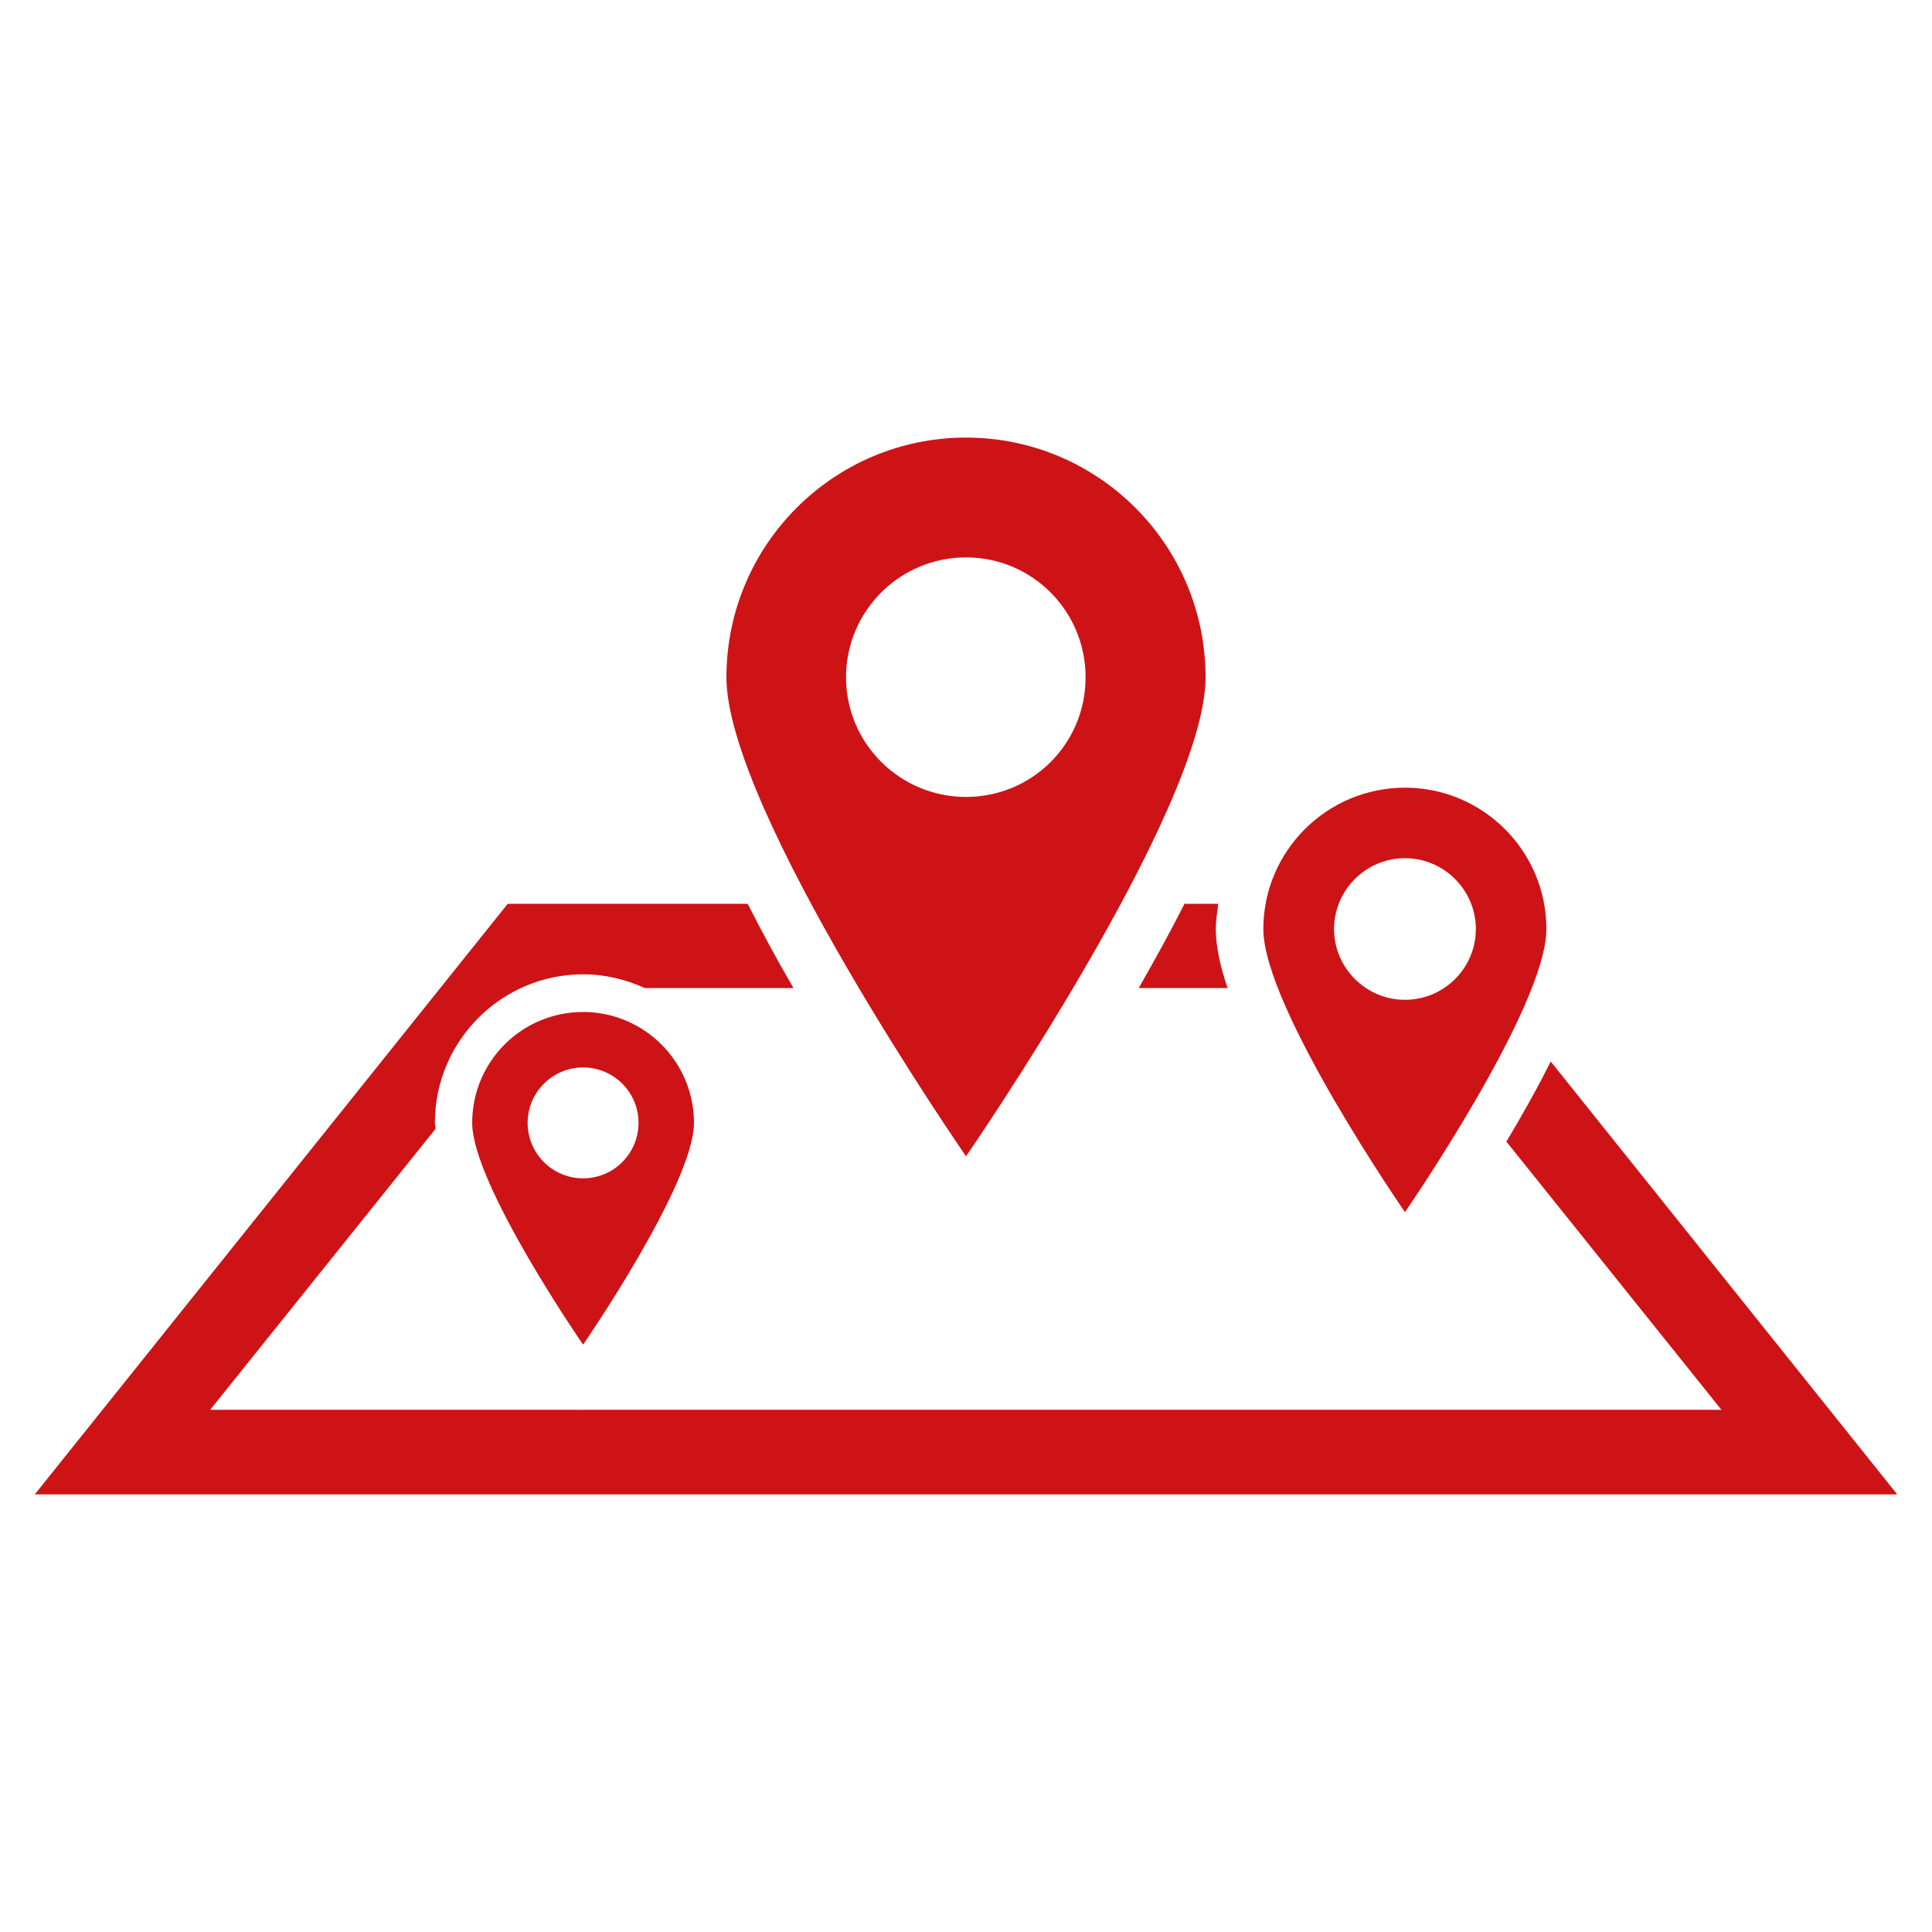
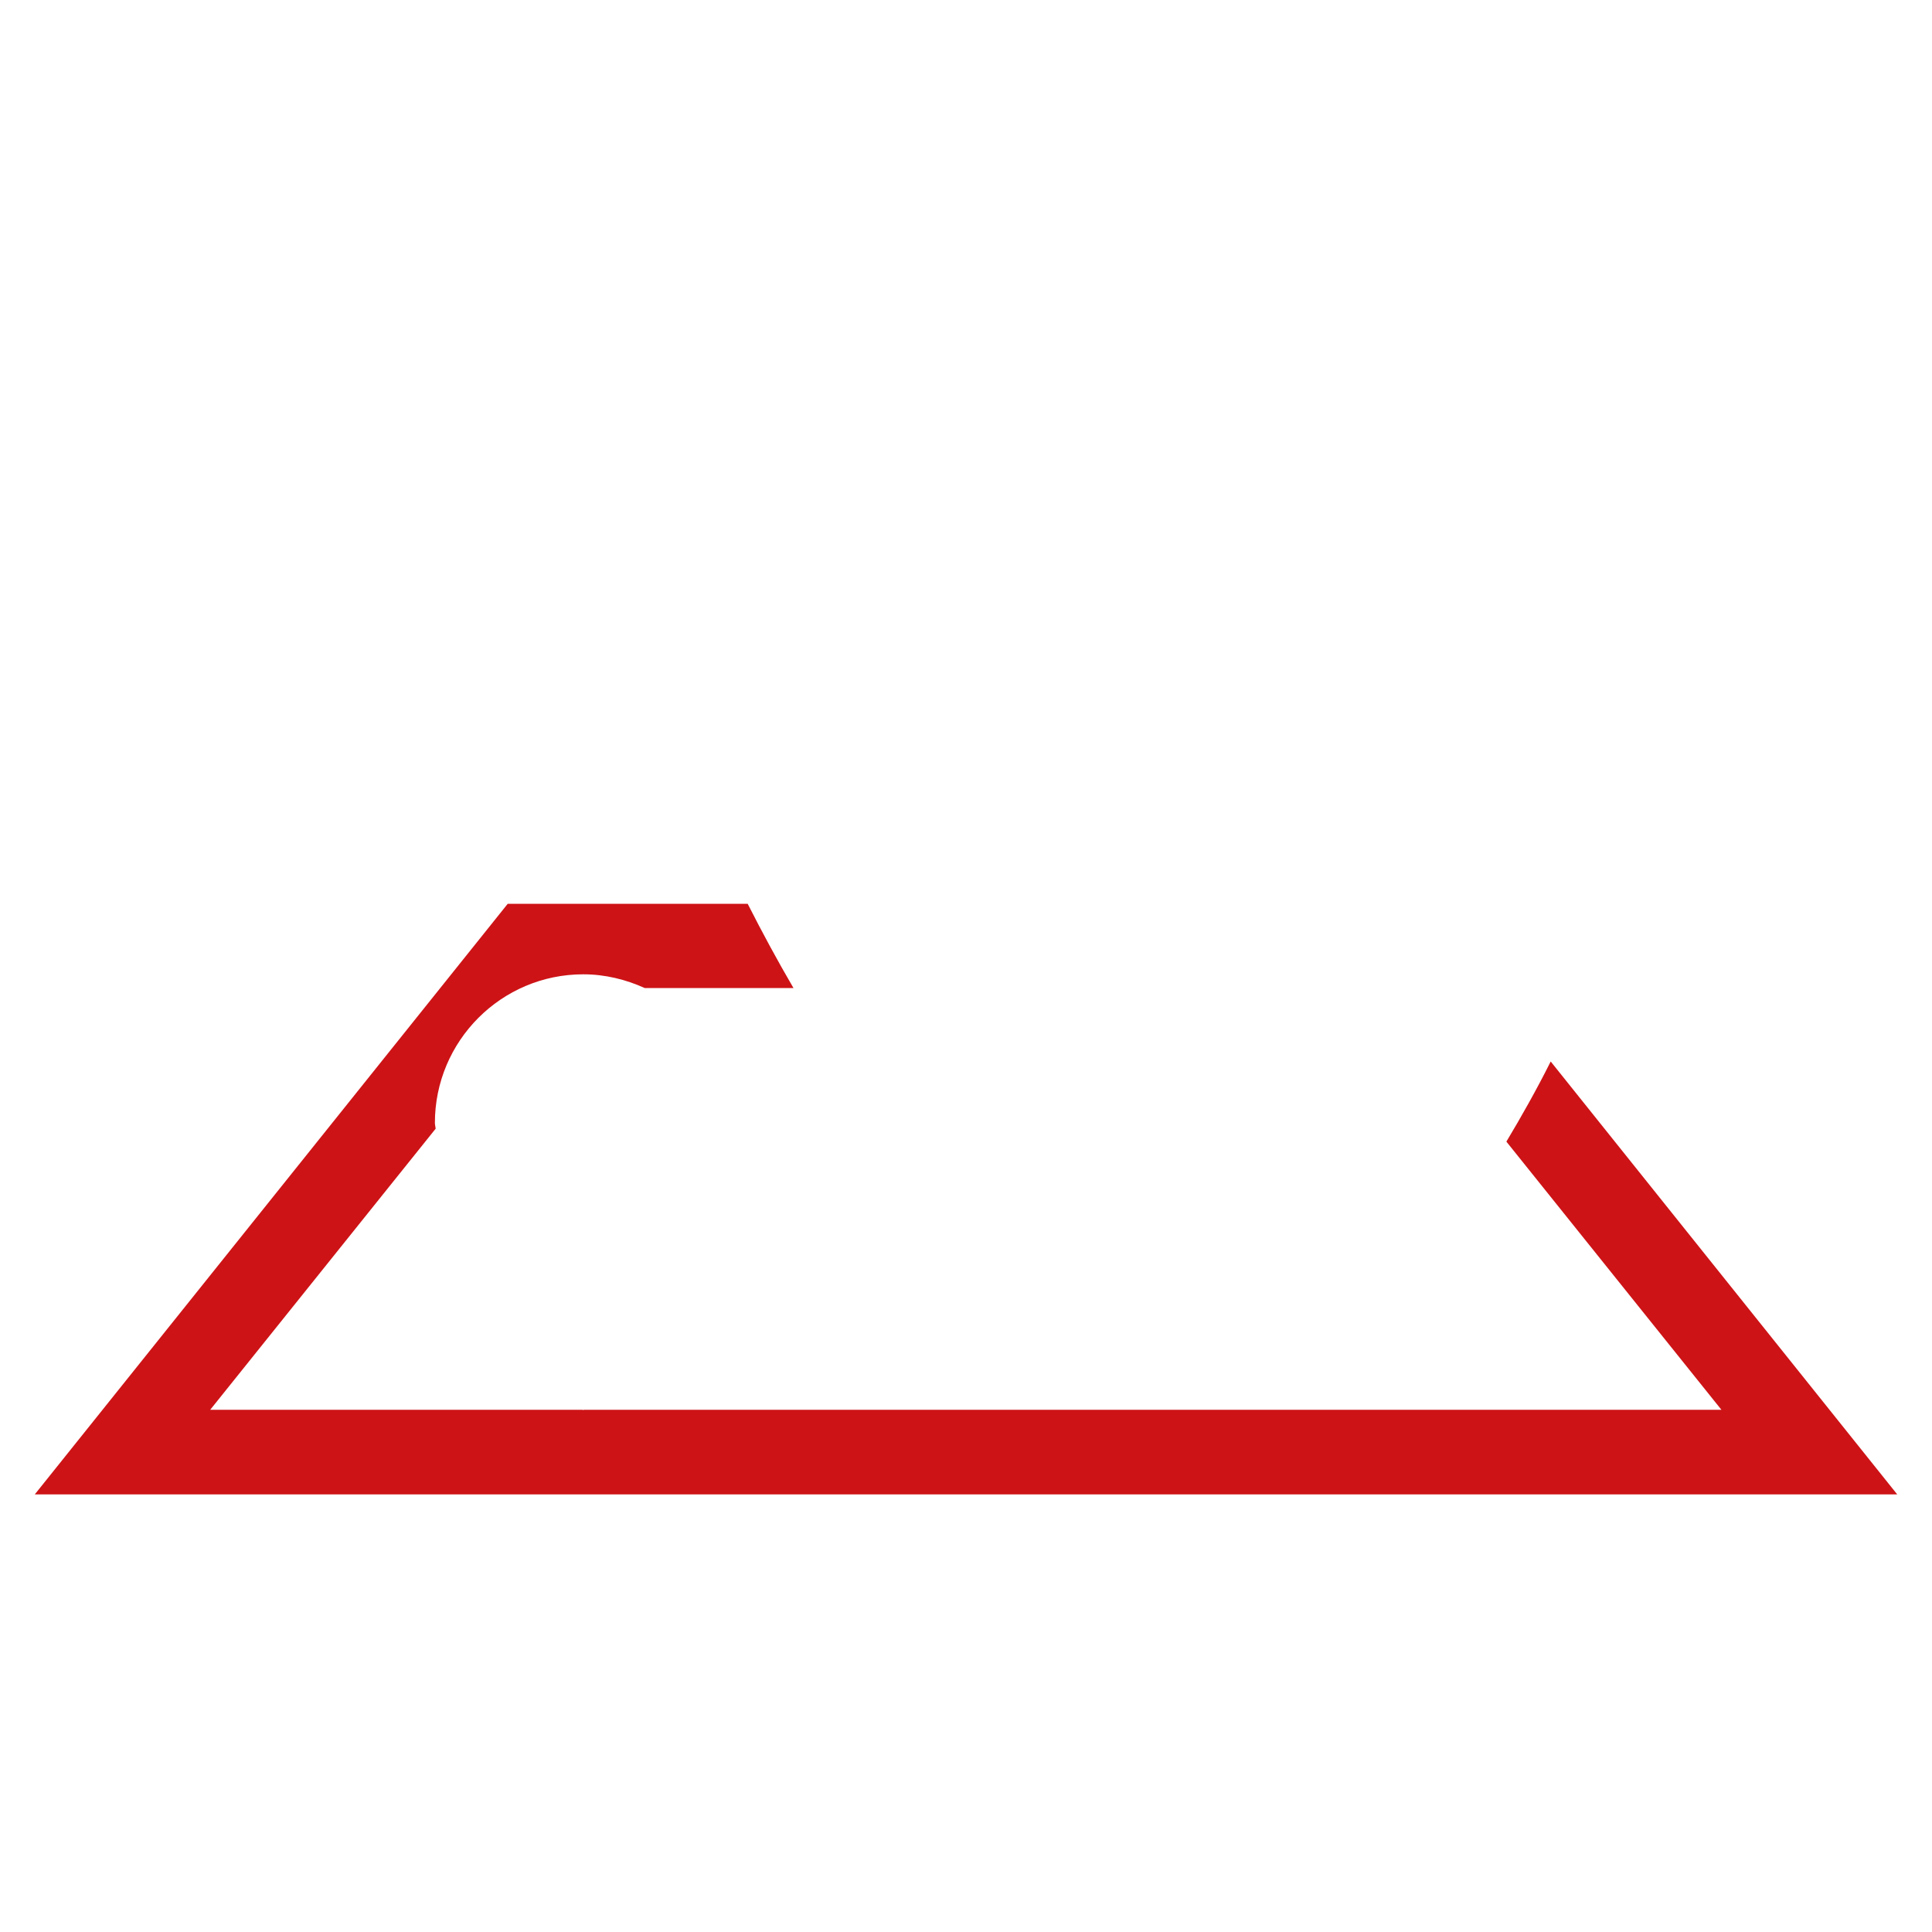
<svg xmlns="http://www.w3.org/2000/svg" id="Livello_1" data-name="Livello 1" viewBox="0 0 100 100">
  <defs>
    <style>
      .cls-1 {
        fill: #cd1316;
      }
    </style>
  </defs>
  <path class="cls-1" d="M80.26,54.95c-.71,1.42-1.51,2.84-2.29,4.14l11.13,13.88H30.21l-.03,.03v-.03H10.88l11.67-14.55c-.01-.1-.04-.21-.04-.3,0-4.24,3.44-7.69,7.68-7.69,1.13,0,2.21,.27,3.18,.71h7.7c-.83-1.42-1.62-2.88-2.37-4.36h-12.42L1.8,77.35H98.2l-17.93-22.4Z" />
-   <path class="cls-1" d="M61.31,46.78c-.75,1.48-1.56,2.94-2.37,4.36h4.6c-.39-1.13-.61-2.18-.61-3.05,0-.44,.07-.87,.13-1.31h-1.75Z" />
-   <path class="cls-1" d="M43.79,35.06c0-3.44,2.79-6.21,6.21-6.21s6.19,2.77,6.19,6.21-2.77,6.19-6.19,6.19-6.21-2.77-6.21-6.19m18.61,0c0-6.85-5.55-12.41-12.4-12.41s-12.4,5.56-12.4,12.41,12.4,24.79,12.4,24.79c0,0,12.4-17.95,12.4-24.79" />
-   <path class="cls-1" d="M69.05,48.09c0-2.02,1.65-3.67,3.67-3.67s3.67,1.65,3.67,3.67-1.65,3.66-3.67,3.66-3.67-1.65-3.67-3.66m10.99,0c0-4.05-3.29-7.32-7.32-7.32s-7.33,3.27-7.33,7.32,7.33,14.65,7.33,14.65c0,0,7.32-10.61,7.32-14.65" />
-   <path class="cls-1" d="M33.05,58.12c0,1.58-1.28,2.87-2.87,2.87s-2.87-1.29-2.87-2.87,1.29-2.87,2.87-2.87,2.87,1.28,2.87,2.87m-8.61,0c0,3.17,5.74,11.48,5.74,11.48,0,0,5.74-8.32,5.74-11.48s-2.57-5.74-5.74-5.74-5.74,2.56-5.74,5.74" />
</svg>